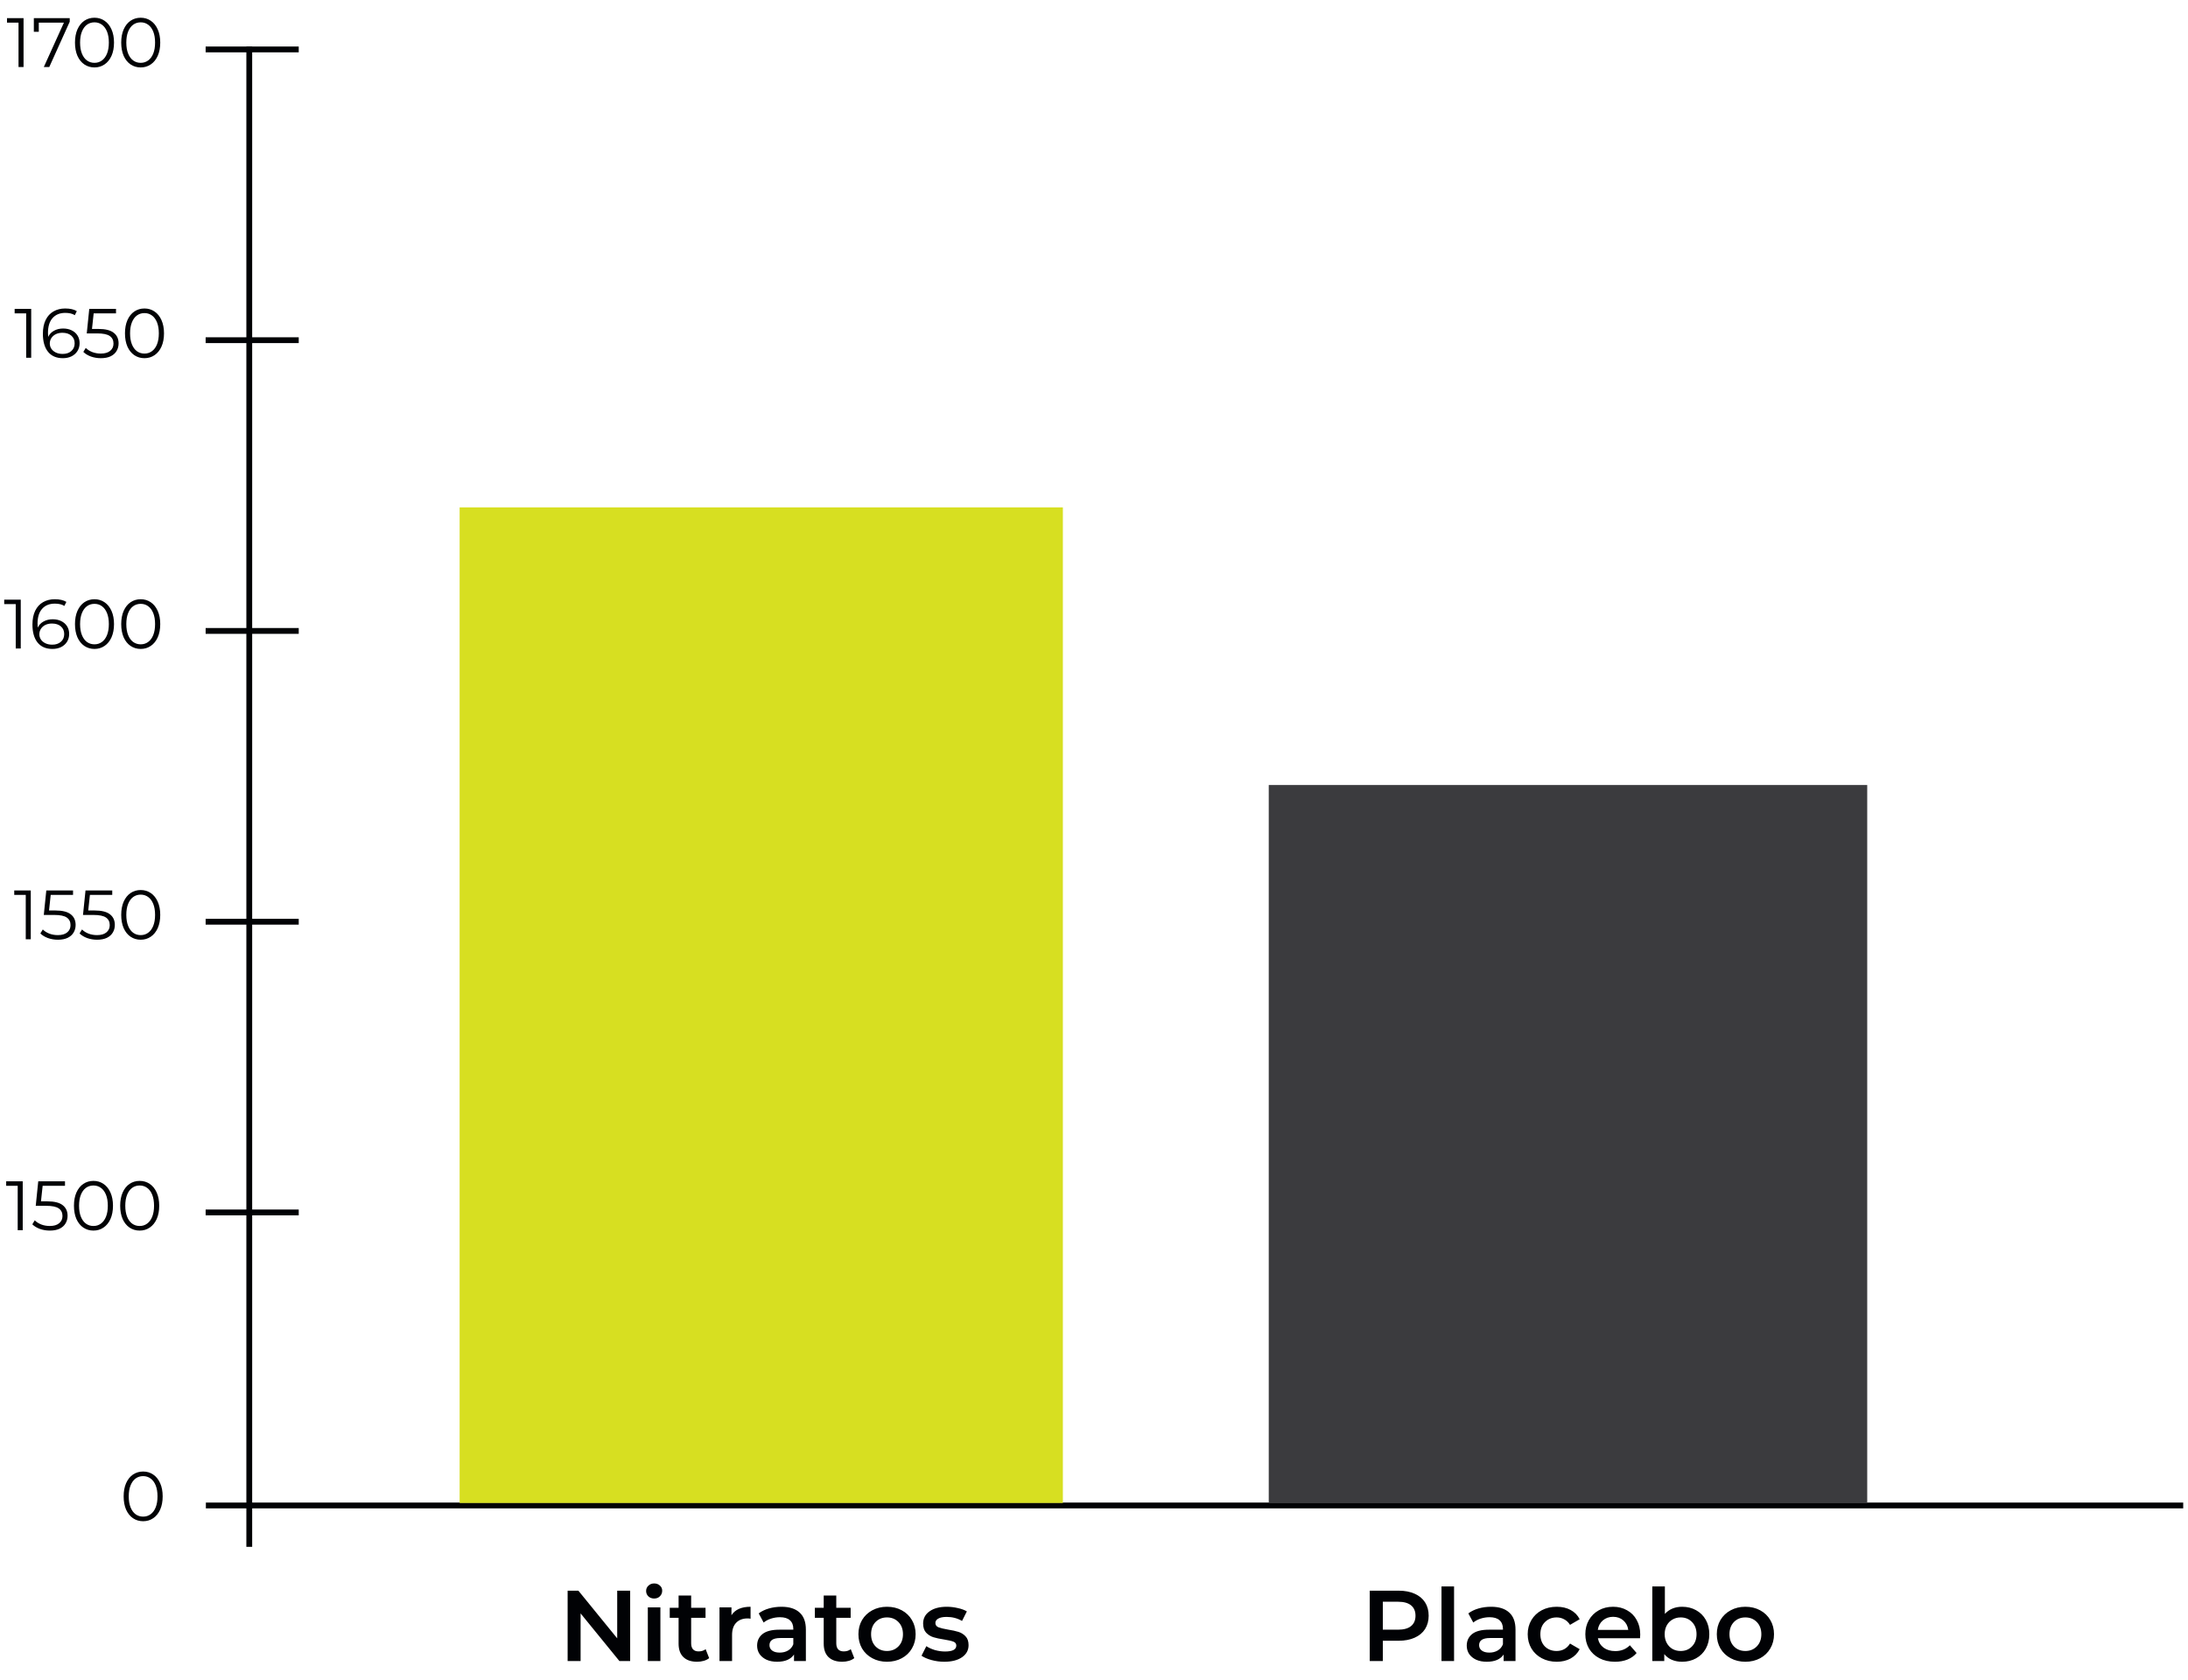
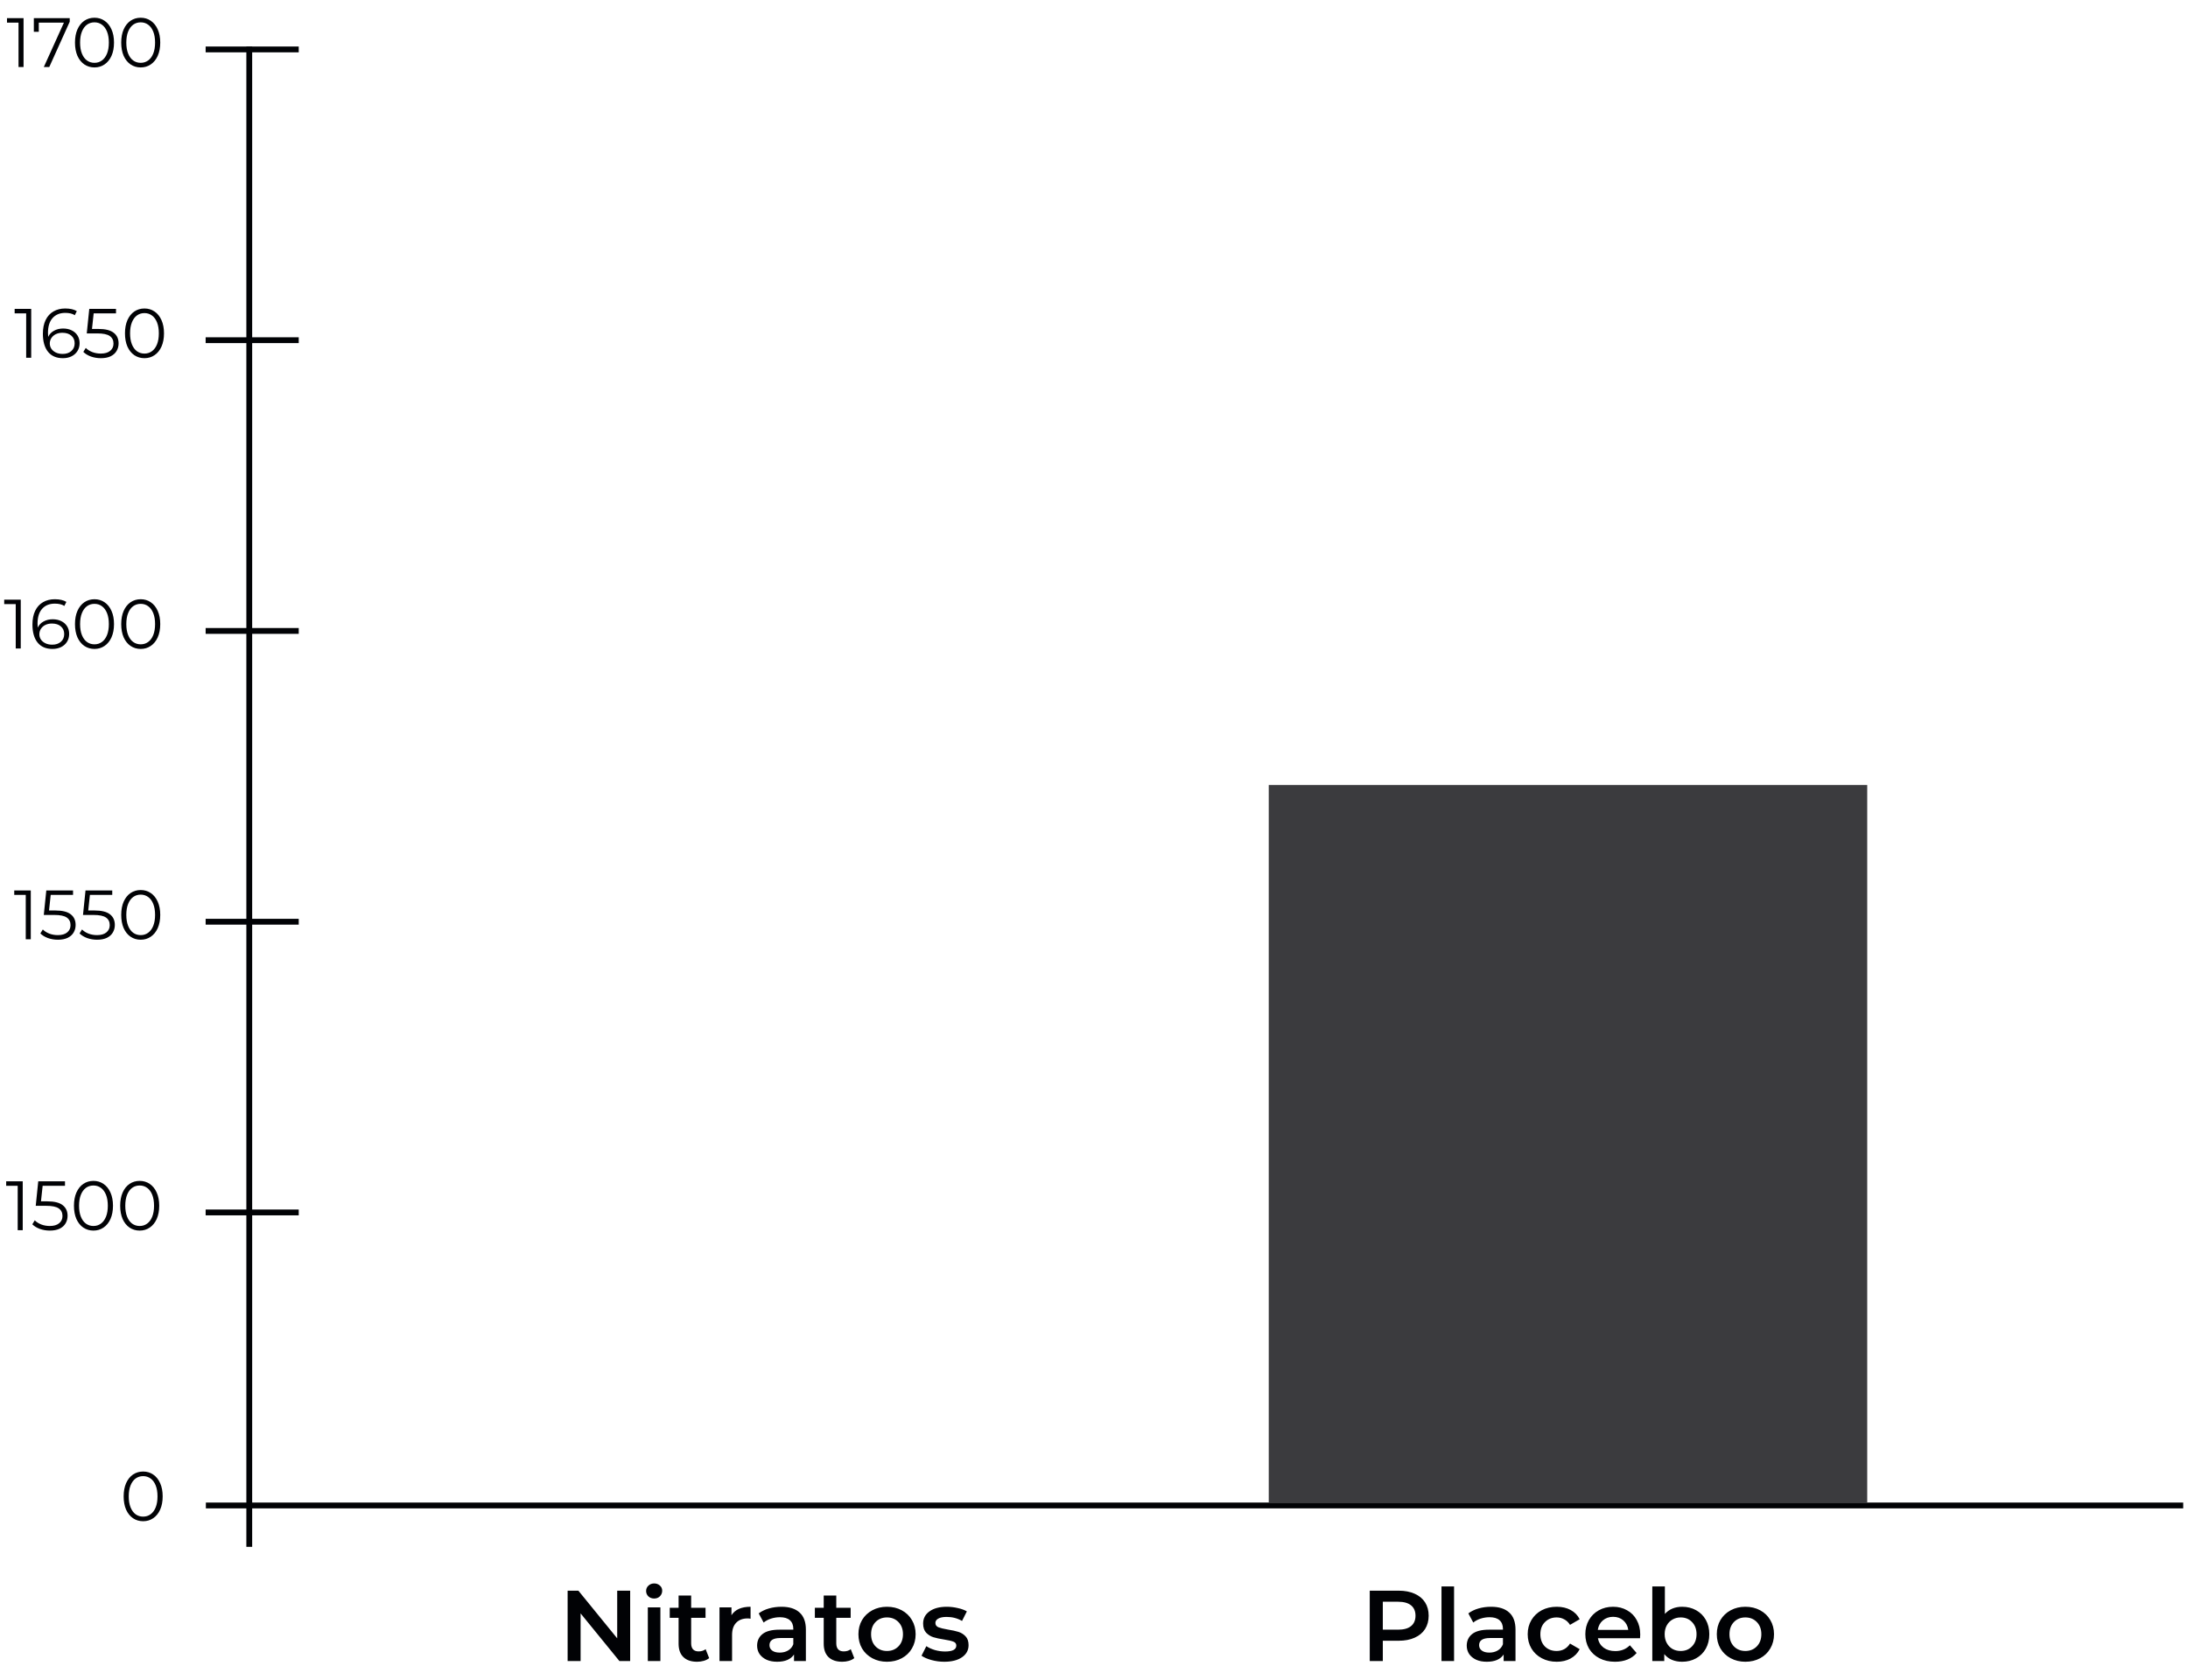
<svg xmlns="http://www.w3.org/2000/svg" width="457" height="351" viewBox="0 0 457 351" fill="none">
  <line x1="52.064" y1="323.156" x2="52.064" y2="9.721" stroke="#010205" stroke-width="1.215" />
  <line x1="456" y1="314.514" x2="43" y2="314.514" stroke="#010205" stroke-width="1.215" />
  <line x1="62.395" y1="253.295" x2="42.951" y2="253.295" stroke="#010205" stroke-width="1.215" />
  <line x1="62.395" y1="192.561" x2="42.951" y2="192.561" stroke="#010205" stroke-width="1.215" />
  <line x1="62.395" y1="10.326" x2="42.951" y2="10.326" stroke="#010205" stroke-width="1.215" />
  <line x1="62.395" y1="131.811" x2="42.951" y2="131.811" stroke="#010205" stroke-width="1.215" />
  <line x1="62.395" y1="71.069" x2="42.951" y2="71.069" stroke="#010205" stroke-width="1.215" />
  <path d="M4.335 125.276V135.484H3.286V126.21H0.879V125.276H4.335ZM11.005 129.374C11.675 129.374 12.269 129.501 12.784 129.753C13.309 130.006 13.717 130.366 14.009 130.832C14.3 131.289 14.446 131.824 14.446 132.437C14.446 133.059 14.296 133.608 13.994 134.084C13.693 134.561 13.275 134.93 12.74 135.193C12.215 135.445 11.622 135.572 10.961 135.572C9.61 135.572 8.574 135.13 7.855 134.245C7.135 133.35 6.776 132.091 6.776 130.468C6.776 129.33 6.97 128.368 7.359 127.58C7.748 126.793 8.292 126.2 8.992 125.801C9.692 125.393 10.509 125.189 11.442 125.189C12.453 125.189 13.26 125.374 13.863 125.743L13.44 126.589C12.954 126.268 12.293 126.108 11.457 126.108C10.329 126.108 9.444 126.467 8.803 127.187C8.161 127.896 7.84 128.932 7.84 130.293C7.84 130.536 7.855 130.813 7.884 131.124C8.137 130.57 8.54 130.142 9.094 129.841C9.648 129.53 10.285 129.374 11.005 129.374ZM10.917 134.682C11.656 134.682 12.254 134.483 12.711 134.084C13.178 133.676 13.411 133.137 13.411 132.466C13.411 131.795 13.178 131.26 12.711 130.862C12.254 130.463 11.632 130.264 10.844 130.264C10.329 130.264 9.872 130.361 9.473 130.555C9.085 130.75 8.778 131.017 8.555 131.357C8.331 131.698 8.219 132.077 8.219 132.495C8.219 132.884 8.321 133.243 8.526 133.574C8.739 133.905 9.051 134.172 9.459 134.376C9.867 134.58 10.353 134.682 10.917 134.682ZM19.731 135.572C18.943 135.572 18.238 135.363 17.616 134.945C17.004 134.527 16.523 133.929 16.172 133.151C15.832 132.364 15.662 131.44 15.662 130.38C15.662 129.321 15.832 128.402 16.172 127.624C16.523 126.837 17.004 126.234 17.616 125.816C18.238 125.398 18.943 125.189 19.731 125.189C20.518 125.189 21.218 125.398 21.831 125.816C22.453 126.234 22.939 126.837 23.289 127.624C23.639 128.402 23.814 129.321 23.814 130.38C23.814 131.44 23.639 132.364 23.289 133.151C22.939 133.929 22.453 134.527 21.831 134.945C21.218 135.363 20.518 135.572 19.731 135.572ZM19.731 134.609C20.324 134.609 20.844 134.444 21.291 134.114C21.748 133.783 22.103 133.302 22.356 132.67C22.608 132.038 22.735 131.275 22.735 130.38C22.735 129.486 22.608 128.723 22.356 128.091C22.103 127.459 21.748 126.978 21.291 126.647C20.844 126.317 20.324 126.151 19.731 126.151C19.138 126.151 18.613 126.317 18.156 126.647C17.709 126.978 17.359 127.459 17.106 128.091C16.853 128.723 16.727 129.486 16.727 130.38C16.727 131.275 16.853 132.038 17.106 132.67C17.359 133.302 17.709 133.783 18.156 134.114C18.613 134.444 19.138 134.609 19.731 134.609ZM29.386 135.572C28.599 135.572 27.894 135.363 27.272 134.945C26.659 134.527 26.178 133.929 25.828 133.151C25.488 132.364 25.318 131.44 25.318 130.38C25.318 129.321 25.488 128.402 25.828 127.624C26.178 126.837 26.659 126.234 27.272 125.816C27.894 125.398 28.599 125.189 29.386 125.189C30.174 125.189 30.874 125.398 31.486 125.816C32.108 126.234 32.594 126.837 32.944 127.624C33.294 128.402 33.469 129.321 33.469 130.38C33.469 131.44 33.294 132.364 32.944 133.151C32.594 133.929 32.108 134.527 31.486 134.945C30.874 135.363 30.174 135.572 29.386 135.572ZM29.386 134.609C29.979 134.609 30.5 134.444 30.947 134.114C31.404 133.783 31.759 133.302 32.011 132.67C32.264 132.038 32.39 131.275 32.39 130.38C32.39 129.486 32.264 128.723 32.011 128.091C31.759 127.459 31.404 126.978 30.947 126.647C30.5 126.317 29.979 126.151 29.386 126.151C28.793 126.151 28.268 126.317 27.811 126.647C27.364 126.978 27.014 127.459 26.761 128.091C26.509 128.723 26.382 129.486 26.382 130.38C26.382 131.275 26.509 132.038 26.761 132.67C27.014 133.302 27.364 133.783 27.811 134.114C28.268 134.444 28.793 134.609 29.386 134.609Z" fill="#010205" />
  <path d="M6.516 64.534V74.742H5.466V65.467H3.06V64.534H6.516ZM13.185 68.632C13.856 68.632 14.449 68.758 14.965 69.011C15.49 69.264 15.898 69.624 16.19 70.09C16.481 70.547 16.627 71.082 16.627 71.694C16.627 72.317 16.476 72.866 16.175 73.342C15.874 73.819 15.456 74.188 14.921 74.451C14.396 74.703 13.803 74.83 13.142 74.83C11.79 74.83 10.755 74.387 10.036 73.503C9.316 72.608 8.956 71.349 8.956 69.726C8.956 68.588 9.151 67.626 9.54 66.838C9.929 66.051 10.473 65.458 11.173 65.059C11.873 64.651 12.69 64.447 13.623 64.447C14.634 64.447 15.441 64.631 16.044 65.001L15.621 65.847C15.135 65.526 14.474 65.365 13.638 65.365C12.51 65.365 11.625 65.725 10.983 66.445C10.342 67.154 10.021 68.19 10.021 69.551C10.021 69.794 10.036 70.071 10.065 70.382C10.318 69.828 10.721 69.4 11.275 69.099C11.829 68.787 12.466 68.632 13.185 68.632ZM13.098 73.94C13.837 73.94 14.435 73.741 14.892 73.342C15.358 72.934 15.592 72.394 15.592 71.724C15.592 71.053 15.358 70.518 14.892 70.119C14.435 69.721 13.813 69.522 13.025 69.522C12.51 69.522 12.053 69.619 11.654 69.813C11.265 70.008 10.959 70.275 10.736 70.615C10.512 70.956 10.4 71.335 10.4 71.753C10.4 72.142 10.502 72.501 10.706 72.832C10.92 73.162 11.231 73.43 11.64 73.634C12.048 73.838 12.534 73.94 13.098 73.94ZM20.526 68.719C22.004 68.719 23.078 68.987 23.749 69.522C24.43 70.046 24.77 70.785 24.77 71.738C24.77 72.331 24.629 72.861 24.347 73.328C24.075 73.794 23.662 74.164 23.107 74.436C22.553 74.698 21.873 74.83 21.066 74.83C20.337 74.83 19.642 74.713 18.98 74.48C18.329 74.237 17.804 73.916 17.405 73.517L17.916 72.686C18.256 73.036 18.703 73.323 19.258 73.546C19.812 73.76 20.41 73.867 21.051 73.867C21.897 73.867 22.548 73.678 23.005 73.299C23.472 72.919 23.705 72.414 23.705 71.782C23.705 71.082 23.443 70.552 22.918 70.192C22.402 69.833 21.527 69.653 20.293 69.653H18.12L18.645 64.534H24.23V65.467H19.564L19.214 68.719H20.526ZM30.171 74.83C29.384 74.83 28.679 74.621 28.057 74.203C27.444 73.785 26.963 73.187 26.613 72.409C26.273 71.621 26.103 70.698 26.103 69.638C26.103 68.579 26.273 67.66 26.613 66.882C26.963 66.094 27.444 65.492 28.057 65.074C28.679 64.656 29.384 64.447 30.171 64.447C30.959 64.447 31.659 64.656 32.271 65.074C32.894 65.492 33.38 66.094 33.73 66.882C34.08 67.66 34.255 68.579 34.255 69.638C34.255 70.698 34.08 71.621 33.73 72.409C33.38 73.187 32.894 73.785 32.271 74.203C31.659 74.621 30.959 74.83 30.171 74.83ZM30.171 73.867C30.765 73.867 31.285 73.702 31.732 73.371C32.189 73.041 32.544 72.56 32.796 71.928C33.049 71.296 33.175 70.533 33.175 69.638C33.175 68.744 33.049 67.981 32.796 67.349C32.544 66.717 32.189 66.236 31.732 65.905C31.285 65.574 30.765 65.409 30.171 65.409C29.578 65.409 29.053 65.574 28.596 65.905C28.149 66.236 27.799 66.717 27.547 67.349C27.294 67.981 27.167 68.744 27.167 69.638C27.167 70.533 27.294 71.296 27.547 71.928C27.799 72.56 28.149 73.041 28.596 73.371C29.053 73.702 29.578 73.867 30.171 73.867Z" fill="#010205" />
  <path d="M4.919 3.792V14H3.869V4.725H1.463V3.792H4.919ZM14.563 3.792V4.536L10.291 14H9.153L13.353 4.725H8.103V6.636H7.068V3.792H14.563ZM19.731 14.088C18.943 14.088 18.238 13.879 17.616 13.46C17.004 13.042 16.523 12.444 16.172 11.667C15.832 10.879 15.662 9.956 15.662 8.896C15.662 7.836 15.832 6.918 16.172 6.14C16.523 5.352 17.004 4.75 17.616 4.332C18.238 3.913 18.943 3.704 19.731 3.704C20.518 3.704 21.218 3.913 21.831 4.332C22.453 4.75 22.939 5.352 23.289 6.14C23.639 6.918 23.814 7.836 23.814 8.896C23.814 9.956 23.639 10.879 23.289 11.667C22.939 12.444 22.453 13.042 21.831 13.46C21.218 13.879 20.518 14.088 19.731 14.088ZM19.731 13.125C20.324 13.125 20.844 12.96 21.291 12.629C21.748 12.299 22.103 11.817 22.356 11.185C22.608 10.554 22.735 9.79 22.735 8.896C22.735 8.002 22.608 7.238 22.356 6.606C22.103 5.975 21.748 5.493 21.291 5.163C20.844 4.832 20.324 4.667 19.731 4.667C19.138 4.667 18.613 4.832 18.156 5.163C17.709 5.493 17.359 5.975 17.106 6.606C16.853 7.238 16.727 8.002 16.727 8.896C16.727 9.79 16.853 10.554 17.106 11.185C17.359 11.817 17.709 12.299 18.156 12.629C18.613 12.96 19.138 13.125 19.731 13.125ZM29.386 14.088C28.599 14.088 27.894 13.879 27.272 13.46C26.659 13.042 26.178 12.444 25.828 11.667C25.488 10.879 25.318 9.956 25.318 8.896C25.318 7.836 25.488 6.918 25.828 6.14C26.178 5.352 26.659 4.75 27.272 4.332C27.894 3.913 28.599 3.704 29.386 3.704C30.174 3.704 30.874 3.913 31.486 4.332C32.108 4.75 32.594 5.352 32.944 6.14C33.294 6.918 33.469 7.836 33.469 8.896C33.469 9.956 33.294 10.879 32.944 11.667C32.594 12.444 32.108 13.042 31.486 13.46C30.874 13.879 30.174 14.088 29.386 14.088ZM29.386 13.125C29.979 13.125 30.5 12.96 30.947 12.629C31.404 12.299 31.759 11.817 32.011 11.185C32.264 10.554 32.39 9.79 32.39 8.896C32.39 8.002 32.264 7.238 32.011 6.606C31.759 5.975 31.404 5.493 30.947 5.163C30.5 4.832 29.979 4.667 29.386 4.667C28.793 4.667 28.268 4.832 27.811 5.163C27.364 5.493 27.014 5.975 26.761 6.606C26.509 7.238 26.382 8.002 26.382 8.896C26.382 9.79 26.509 10.554 26.761 11.185C27.014 11.817 27.364 12.299 27.811 12.629C28.268 12.96 28.793 13.125 29.386 13.125Z" fill="#010205" />
  <path d="M6.429 186.026V196.234H5.379V186.96H2.973V186.026H6.429ZM11.552 190.212C13.03 190.212 14.104 190.479 14.775 191.014C15.456 191.539 15.796 192.278 15.796 193.23C15.796 193.823 15.655 194.353 15.373 194.82C15.101 195.286 14.688 195.656 14.133 195.928C13.579 196.191 12.899 196.322 12.092 196.322C11.363 196.322 10.668 196.205 10.007 195.972C9.355 195.729 8.83 195.408 8.432 195.009L8.942 194.178C9.282 194.528 9.729 194.815 10.284 195.039C10.838 195.252 11.436 195.359 12.077 195.359C12.923 195.359 13.575 195.17 14.031 194.791C14.498 194.412 14.731 193.906 14.731 193.274C14.731 192.574 14.469 192.044 13.944 191.684C13.429 191.325 12.554 191.145 11.319 191.145H9.146L9.671 186.026H15.256V186.96H10.59L10.24 190.212H11.552ZM19.741 190.212C21.219 190.212 22.293 190.479 22.964 191.014C23.644 191.539 23.985 192.278 23.985 193.23C23.985 193.823 23.844 194.353 23.562 194.82C23.29 195.286 22.876 195.656 22.322 195.928C21.768 196.191 21.087 196.322 20.281 196.322C19.551 196.322 18.856 196.205 18.195 195.972C17.544 195.729 17.019 195.408 16.62 195.009L17.131 194.178C17.471 194.528 17.918 194.815 18.472 195.039C19.026 195.252 19.624 195.359 20.266 195.359C21.112 195.359 21.763 195.17 22.22 194.791C22.687 194.412 22.92 193.906 22.92 193.274C22.92 192.574 22.658 192.044 22.133 191.684C21.617 191.325 20.742 191.145 19.508 191.145H17.335L17.86 186.026H23.445V186.96H18.779L18.429 190.212H19.741ZM29.386 196.322C28.599 196.322 27.894 196.113 27.272 195.695C26.659 195.277 26.178 194.679 25.828 193.901C25.488 193.114 25.318 192.19 25.318 191.13C25.318 190.071 25.488 189.152 25.828 188.374C26.178 187.587 26.659 186.984 27.272 186.566C27.894 186.148 28.599 185.939 29.386 185.939C30.174 185.939 30.874 186.148 31.486 186.566C32.108 186.984 32.594 187.587 32.944 188.374C33.294 189.152 33.469 190.071 33.469 191.13C33.469 192.19 33.294 193.114 32.944 193.901C32.594 194.679 32.108 195.277 31.486 195.695C30.874 196.113 30.174 196.322 29.386 196.322ZM29.386 195.359C29.979 195.359 30.5 195.194 30.947 194.864C31.404 194.533 31.759 194.052 32.011 193.42C32.264 192.788 32.39 192.025 32.39 191.13C32.39 190.236 32.264 189.473 32.011 188.841C31.759 188.209 31.404 187.728 30.947 187.397C30.5 187.067 29.979 186.901 29.386 186.901C28.793 186.901 28.268 187.067 27.811 187.397C27.364 187.728 27.014 188.209 26.761 188.841C26.509 189.473 26.382 190.236 26.382 191.13C26.382 192.025 26.509 192.788 26.761 193.42C27.014 194.052 27.364 194.533 27.811 194.864C28.268 195.194 28.793 195.359 29.386 195.359Z" fill="#010205" />
  <path d="M4.747 246.792V257H3.697V247.725H1.291V246.792H4.747ZM9.871 250.977C11.348 250.977 12.423 251.245 13.094 251.779C13.774 252.304 14.114 253.043 14.114 253.996C14.114 254.589 13.973 255.119 13.691 255.585C13.419 256.052 13.006 256.422 12.452 256.694C11.898 256.956 11.217 257.087 10.41 257.087C9.681 257.087 8.986 256.971 8.325 256.738C7.674 256.494 7.149 256.174 6.75 255.775L7.26 254.944C7.601 255.294 8.048 255.581 8.602 255.804C9.156 256.018 9.754 256.125 10.396 256.125C11.242 256.125 11.893 255.935 12.35 255.556C12.816 255.177 13.05 254.672 13.05 254.04C13.05 253.34 12.787 252.81 12.262 252.45C11.747 252.09 10.872 251.911 9.637 251.911H7.464L7.989 246.792H13.575V247.725H8.908L8.558 250.977H9.871ZM19.516 257.087C18.729 257.087 18.024 256.878 17.401 256.46C16.789 256.042 16.308 255.444 15.958 254.667C15.617 253.879 15.447 252.956 15.447 251.896C15.447 250.836 15.617 249.918 15.958 249.14C16.308 248.352 16.789 247.75 17.401 247.331C18.024 246.913 18.729 246.704 19.516 246.704C20.303 246.704 21.003 246.913 21.616 247.331C22.238 247.75 22.724 248.352 23.074 249.14C23.424 249.918 23.599 250.836 23.599 251.896C23.599 252.956 23.424 253.879 23.074 254.667C22.724 255.444 22.238 256.042 21.616 256.46C21.003 256.878 20.303 257.087 19.516 257.087ZM19.516 256.125C20.109 256.125 20.629 255.96 21.076 255.629C21.533 255.299 21.888 254.817 22.141 254.185C22.394 253.554 22.52 252.79 22.52 251.896C22.52 251.002 22.394 250.238 22.141 249.606C21.888 248.975 21.533 248.493 21.076 248.163C20.629 247.832 20.109 247.667 19.516 247.667C18.923 247.667 18.398 247.832 17.941 248.163C17.494 248.493 17.144 248.975 16.891 249.606C16.638 250.238 16.512 251.002 16.512 251.896C16.512 252.79 16.638 253.554 16.891 254.185C17.144 254.817 17.494 255.299 17.941 255.629C18.398 255.96 18.923 256.125 19.516 256.125ZM29.171 257.087C28.384 257.087 27.679 256.878 27.057 256.46C26.444 256.042 25.963 255.444 25.613 254.667C25.273 253.879 25.103 252.956 25.103 251.896C25.103 250.836 25.273 249.918 25.613 249.14C25.963 248.352 26.444 247.75 27.057 247.331C27.679 246.913 28.384 246.704 29.171 246.704C29.959 246.704 30.659 246.913 31.271 247.331C31.894 247.75 32.38 248.352 32.73 249.14C33.08 249.918 33.255 250.836 33.255 251.896C33.255 252.956 33.08 253.879 32.73 254.667C32.38 255.444 31.894 256.042 31.271 256.46C30.659 256.878 29.959 257.087 29.171 257.087ZM29.171 256.125C29.765 256.125 30.285 255.96 30.732 255.629C31.189 255.299 31.544 254.817 31.796 254.185C32.049 253.554 32.175 252.79 32.175 251.896C32.175 251.002 32.049 250.238 31.796 249.606C31.544 248.975 31.189 248.493 30.732 248.163C30.285 247.832 29.765 247.667 29.171 247.667C28.578 247.667 28.053 247.832 27.596 248.163C27.149 248.493 26.799 248.975 26.547 249.606C26.294 250.238 26.167 251.002 26.167 251.896C26.167 252.79 26.294 253.554 26.547 254.185C26.799 254.817 27.149 255.299 27.596 255.629C28.053 255.96 28.578 256.125 29.171 256.125Z" fill="#010205" />
  <path d="M29.894 317.806C29.107 317.806 28.402 317.597 27.78 317.179C27.167 316.761 26.686 316.163 26.336 315.385C25.996 314.598 25.826 313.674 25.826 312.615C25.826 311.555 25.996 310.636 26.336 309.859C26.686 309.071 27.167 308.468 27.78 308.05C28.402 307.632 29.107 307.423 29.894 307.423C30.682 307.423 31.382 307.632 31.994 308.05C32.616 308.468 33.102 309.071 33.452 309.859C33.802 310.636 33.977 311.555 33.977 312.615C33.977 313.674 33.802 314.598 33.452 315.385C33.102 316.163 32.616 316.761 31.994 317.179C31.382 317.597 30.682 317.806 29.894 317.806ZM29.894 316.844C30.487 316.844 31.007 316.678 31.454 316.348C31.911 316.017 32.266 315.536 32.519 314.904C32.772 314.272 32.898 313.509 32.898 312.615C32.898 311.72 32.772 310.957 32.519 310.325C32.266 309.693 31.911 309.212 31.454 308.881C31.007 308.551 30.487 308.386 29.894 308.386C29.301 308.386 28.776 308.551 28.319 308.881C27.872 309.212 27.522 309.693 27.269 310.325C27.016 310.957 26.89 311.72 26.89 312.615C26.89 313.509 27.016 314.272 27.269 314.904C27.522 315.536 27.872 316.017 28.319 316.348C28.776 316.678 29.301 316.844 29.894 316.844Z" fill="#010205" />
  <path d="M131.621 332.316V347.016H129.374L121.268 337.062V347.016H118.559V332.316H120.806L128.912 342.27V332.316H131.621ZM135.308 335.802H137.933V347.016H135.308V335.802ZM136.631 333.954C136.155 333.954 135.756 333.807 135.434 333.513C135.112 333.205 134.951 332.827 134.951 332.379C134.951 331.931 135.112 331.56 135.434 331.266C135.756 330.958 136.155 330.804 136.631 330.804C137.107 330.804 137.506 330.951 137.828 331.245C138.15 331.525 138.311 331.882 138.311 332.316C138.311 332.778 138.15 333.17 137.828 333.492C137.52 333.8 137.121 333.954 136.631 333.954ZM148.119 346.407C147.811 346.659 147.433 346.848 146.985 346.974C146.551 347.1 146.089 347.163 145.599 347.163C144.367 347.163 143.415 346.841 142.743 346.197C142.071 345.553 141.735 344.615 141.735 343.383V337.986H139.887V335.886H141.735V333.324H144.36V335.886H147.363V337.986H144.36V343.32C144.36 343.866 144.493 344.286 144.759 344.58C145.025 344.86 145.41 345 145.914 345C146.502 345 146.992 344.846 147.384 344.538L148.119 346.407ZM152.778 337.44C153.534 336.264 154.864 335.676 156.768 335.676V338.175C156.544 338.133 156.341 338.112 156.159 338.112C155.137 338.112 154.339 338.413 153.765 339.015C153.191 339.603 152.904 340.457 152.904 341.577V347.016H150.279V335.802H152.778V337.44ZM163.217 335.676C164.869 335.676 166.129 336.075 166.997 336.873C167.879 337.657 168.32 338.847 168.32 340.443V347.016H165.842V345.651C165.52 346.141 165.058 346.519 164.456 346.785C163.868 347.037 163.154 347.163 162.314 347.163C161.474 347.163 160.739 347.023 160.109 346.743C159.479 346.449 158.989 346.05 158.639 345.546C158.303 345.028 158.135 344.447 158.135 343.803C158.135 342.795 158.506 341.99 159.248 341.388C160.004 340.772 161.187 340.464 162.797 340.464H165.695V340.296C165.695 339.512 165.457 338.91 164.981 338.49C164.519 338.07 163.826 337.86 162.902 337.86C162.272 337.86 161.649 337.958 161.033 338.154C160.431 338.35 159.92 338.623 159.5 338.973L158.471 337.062C159.059 336.614 159.766 336.271 160.592 336.033C161.418 335.795 162.293 335.676 163.217 335.676ZM162.86 345.252C163.518 345.252 164.099 345.105 164.603 344.811C165.121 344.503 165.485 344.069 165.695 343.509V342.207H162.986C161.474 342.207 160.718 342.704 160.718 343.698C160.718 344.174 160.907 344.552 161.285 344.832C161.663 345.112 162.188 345.252 162.86 345.252ZM178.43 346.407C178.122 346.659 177.744 346.848 177.296 346.974C176.862 347.1 176.4 347.163 175.91 347.163C174.678 347.163 173.726 346.841 173.054 346.197C172.382 345.553 172.046 344.615 172.046 343.383V337.986H170.198V335.886H172.046V333.324H174.671V335.886H177.674V337.986H174.671V343.32C174.671 343.866 174.804 344.286 175.07 344.58C175.336 344.86 175.721 345 176.225 345C176.813 345 177.303 344.846 177.695 344.538L178.43 346.407ZM185.26 347.163C184.126 347.163 183.104 346.918 182.194 346.428C181.284 345.938 180.57 345.259 180.052 344.391C179.548 343.509 179.296 342.515 179.296 341.409C179.296 340.303 179.548 339.316 180.052 338.448C180.57 337.58 181.284 336.901 182.194 336.411C183.104 335.921 184.126 335.676 185.26 335.676C186.408 335.676 187.437 335.921 188.347 336.411C189.257 336.901 189.964 337.58 190.468 338.448C190.986 339.316 191.245 340.303 191.245 341.409C191.245 342.515 190.986 343.509 190.468 344.391C189.964 345.259 189.257 345.938 188.347 346.428C187.437 346.918 186.408 347.163 185.26 347.163ZM185.26 344.916C186.226 344.916 187.024 344.594 187.654 343.95C188.284 343.306 188.599 342.459 188.599 341.409C188.599 340.359 188.284 339.512 187.654 338.868C187.024 338.224 186.226 337.902 185.26 337.902C184.294 337.902 183.496 338.224 182.866 338.868C182.25 339.512 181.942 340.359 181.942 341.409C181.942 342.459 182.25 343.306 182.866 343.95C183.496 344.594 184.294 344.916 185.26 344.916ZM197.22 347.163C196.31 347.163 195.421 347.044 194.553 346.806C193.685 346.568 192.992 346.267 192.474 345.903L193.482 343.908C193.986 344.244 194.588 344.517 195.288 344.727C196.002 344.923 196.702 345.021 197.388 345.021C198.956 345.021 199.74 344.608 199.74 343.782C199.74 343.39 199.537 343.117 199.131 342.963C198.739 342.809 198.102 342.662 197.22 342.522C196.296 342.382 195.54 342.221 194.952 342.039C194.378 341.857 193.874 341.542 193.44 341.094C193.02 340.632 192.81 339.995 192.81 339.183C192.81 338.119 193.251 337.272 194.133 336.642C195.029 335.998 196.233 335.676 197.745 335.676C198.515 335.676 199.285 335.767 200.055 335.949C200.825 336.117 201.455 336.348 201.945 336.642L200.937 338.637C199.985 338.077 198.914 337.797 197.724 337.797C196.954 337.797 196.366 337.916 195.96 338.154C195.568 338.378 195.372 338.679 195.372 339.057C195.372 339.477 195.582 339.778 196.002 339.96C196.436 340.128 197.101 340.289 197.997 340.443C198.893 340.583 199.628 340.744 200.202 340.926C200.776 341.108 201.266 341.416 201.672 341.85C202.092 342.284 202.302 342.9 202.302 343.698C202.302 344.748 201.847 345.588 200.937 346.218C200.027 346.848 198.788 347.163 197.22 347.163Z" fill="#010205" />
  <path d="M292.143 332.316C293.417 332.316 294.523 332.526 295.461 332.946C296.413 333.366 297.141 333.968 297.645 334.752C298.149 335.536 298.401 336.467 298.401 337.545C298.401 338.609 298.149 339.54 297.645 340.338C297.141 341.122 296.413 341.724 295.461 342.144C294.523 342.564 293.417 342.774 292.143 342.774H288.825V347.016H286.095V332.316H292.143ZM292.017 340.464C293.207 340.464 294.11 340.212 294.726 339.708C295.342 339.204 295.65 338.483 295.65 337.545C295.65 336.607 295.342 335.886 294.726 335.382C294.11 334.878 293.207 334.626 292.017 334.626H288.825V340.464H292.017ZM301.08 331.434H303.705V347.016H301.08V331.434ZM311.435 335.676C313.087 335.676 314.347 336.075 315.215 336.873C316.097 337.657 316.538 338.847 316.538 340.443V347.016H314.06V345.651C313.738 346.141 313.276 346.519 312.674 346.785C312.086 347.037 311.372 347.163 310.532 347.163C309.692 347.163 308.957 347.023 308.327 346.743C307.697 346.449 307.207 346.05 306.857 345.546C306.521 345.028 306.353 344.447 306.353 343.803C306.353 342.795 306.724 341.99 307.466 341.388C308.222 340.772 309.405 340.464 311.015 340.464H313.913V340.296C313.913 339.512 313.675 338.91 313.199 338.49C312.737 338.07 312.044 337.86 311.12 337.86C310.49 337.86 309.867 337.958 309.251 338.154C308.649 338.35 308.138 338.623 307.718 338.973L306.689 337.062C307.277 336.614 307.984 336.271 308.81 336.033C309.636 335.795 310.511 335.676 311.435 335.676ZM311.078 345.252C311.736 345.252 312.317 345.105 312.821 344.811C313.339 344.503 313.703 344.069 313.913 343.509V342.207H311.204C309.692 342.207 308.936 342.704 308.936 343.698C308.936 344.174 309.125 344.552 309.503 344.832C309.881 345.112 310.406 345.252 311.078 345.252ZM325.154 347.163C323.992 347.163 322.949 346.918 322.025 346.428C321.101 345.938 320.38 345.259 319.862 344.391C319.344 343.509 319.085 342.515 319.085 341.409C319.085 340.303 319.344 339.316 319.862 338.448C320.38 337.58 321.094 336.901 322.004 336.411C322.928 335.921 323.978 335.676 325.154 335.676C326.26 335.676 327.226 335.9 328.052 336.348C328.892 336.796 329.522 337.44 329.942 338.28L327.926 339.456C327.604 338.938 327.198 338.553 326.708 338.301C326.232 338.035 325.707 337.902 325.133 337.902C324.153 337.902 323.341 338.224 322.697 338.868C322.053 339.498 321.731 340.345 321.731 341.409C321.731 342.473 322.046 343.327 322.676 343.971C323.32 344.601 324.139 344.916 325.133 344.916C325.707 344.916 326.232 344.79 326.708 344.538C327.198 344.272 327.604 343.88 327.926 343.362L329.942 344.538C329.508 345.378 328.871 346.029 328.031 346.491C327.205 346.939 326.246 347.163 325.154 347.163ZM342.589 341.472C342.589 341.654 342.575 341.913 342.547 342.249H333.748C333.902 343.075 334.301 343.733 334.945 344.223C335.603 344.699 336.415 344.937 337.381 344.937C338.613 344.937 339.628 344.531 340.426 343.719L341.833 345.336C341.329 345.938 340.692 346.393 339.922 346.701C339.152 347.009 338.284 347.163 337.318 347.163C336.086 347.163 335.001 346.918 334.063 346.428C333.125 345.938 332.397 345.259 331.879 344.391C331.375 343.509 331.123 342.515 331.123 341.409C331.123 340.317 331.368 339.337 331.858 338.469C332.362 337.587 333.055 336.901 333.937 336.411C334.819 335.921 335.813 335.676 336.919 335.676C338.011 335.676 338.984 335.921 339.838 336.411C340.706 336.887 341.378 337.566 341.854 338.448C342.344 339.316 342.589 340.324 342.589 341.472ZM336.919 337.776C336.079 337.776 335.365 338.028 334.777 338.532C334.203 339.022 333.853 339.68 333.727 340.506H340.09C339.978 339.694 339.635 339.036 339.061 338.532C338.487 338.028 337.773 337.776 336.919 337.776ZM351.327 335.676C352.419 335.676 353.392 335.914 354.246 336.39C355.114 336.866 355.793 337.538 356.283 338.406C356.773 339.274 357.018 340.275 357.018 341.409C357.018 342.543 356.773 343.551 356.283 344.433C355.793 345.301 355.114 345.973 354.246 346.449C353.392 346.925 352.419 347.163 351.327 347.163C350.557 347.163 349.85 347.03 349.206 346.764C348.576 346.498 348.044 346.099 347.61 345.567V347.016H345.111V331.434H347.736V337.167C348.184 336.677 348.709 336.306 349.311 336.054C349.927 335.802 350.599 335.676 351.327 335.676ZM351.033 344.916C351.999 344.916 352.79 344.594 353.406 343.95C354.036 343.306 354.351 342.459 354.351 341.409C354.351 340.359 354.036 339.512 353.406 338.868C352.79 338.224 351.999 337.902 351.033 337.902C350.403 337.902 349.836 338.049 349.332 338.343C348.828 338.623 348.429 339.029 348.135 339.561C347.841 340.093 347.694 340.709 347.694 341.409C347.694 342.109 347.841 342.725 348.135 343.257C348.429 343.789 348.828 344.202 349.332 344.496C349.836 344.776 350.403 344.916 351.033 344.916ZM364.547 347.163C363.413 347.163 362.391 346.918 361.481 346.428C360.571 345.938 359.857 345.259 359.339 344.391C358.835 343.509 358.583 342.515 358.583 341.409C358.583 340.303 358.835 339.316 359.339 338.448C359.857 337.58 360.571 336.901 361.481 336.411C362.391 335.921 363.413 335.676 364.547 335.676C365.695 335.676 366.724 335.921 367.634 336.411C368.544 336.901 369.251 337.58 369.755 338.448C370.273 339.316 370.532 340.303 370.532 341.409C370.532 342.515 370.273 343.509 369.755 344.391C369.251 345.259 368.544 345.938 367.634 346.428C366.724 346.918 365.695 347.163 364.547 347.163ZM364.547 344.916C365.513 344.916 366.311 344.594 366.941 343.95C367.571 343.306 367.886 342.459 367.886 341.409C367.886 340.359 367.571 339.512 366.941 338.868C366.311 338.224 365.513 337.902 364.547 337.902C363.581 337.902 362.783 338.224 362.153 338.868C361.537 339.512 361.229 340.359 361.229 341.409C361.229 342.459 361.537 343.306 362.153 343.95C362.783 344.594 363.581 344.916 364.547 344.916Z" fill="#010205" />
-   <rect x="96" y="106" width="126" height="208" fill="#D7DF21" />
  <rect x="265" y="164" width="125" height="150" fill="#3B3B3E" />
</svg>